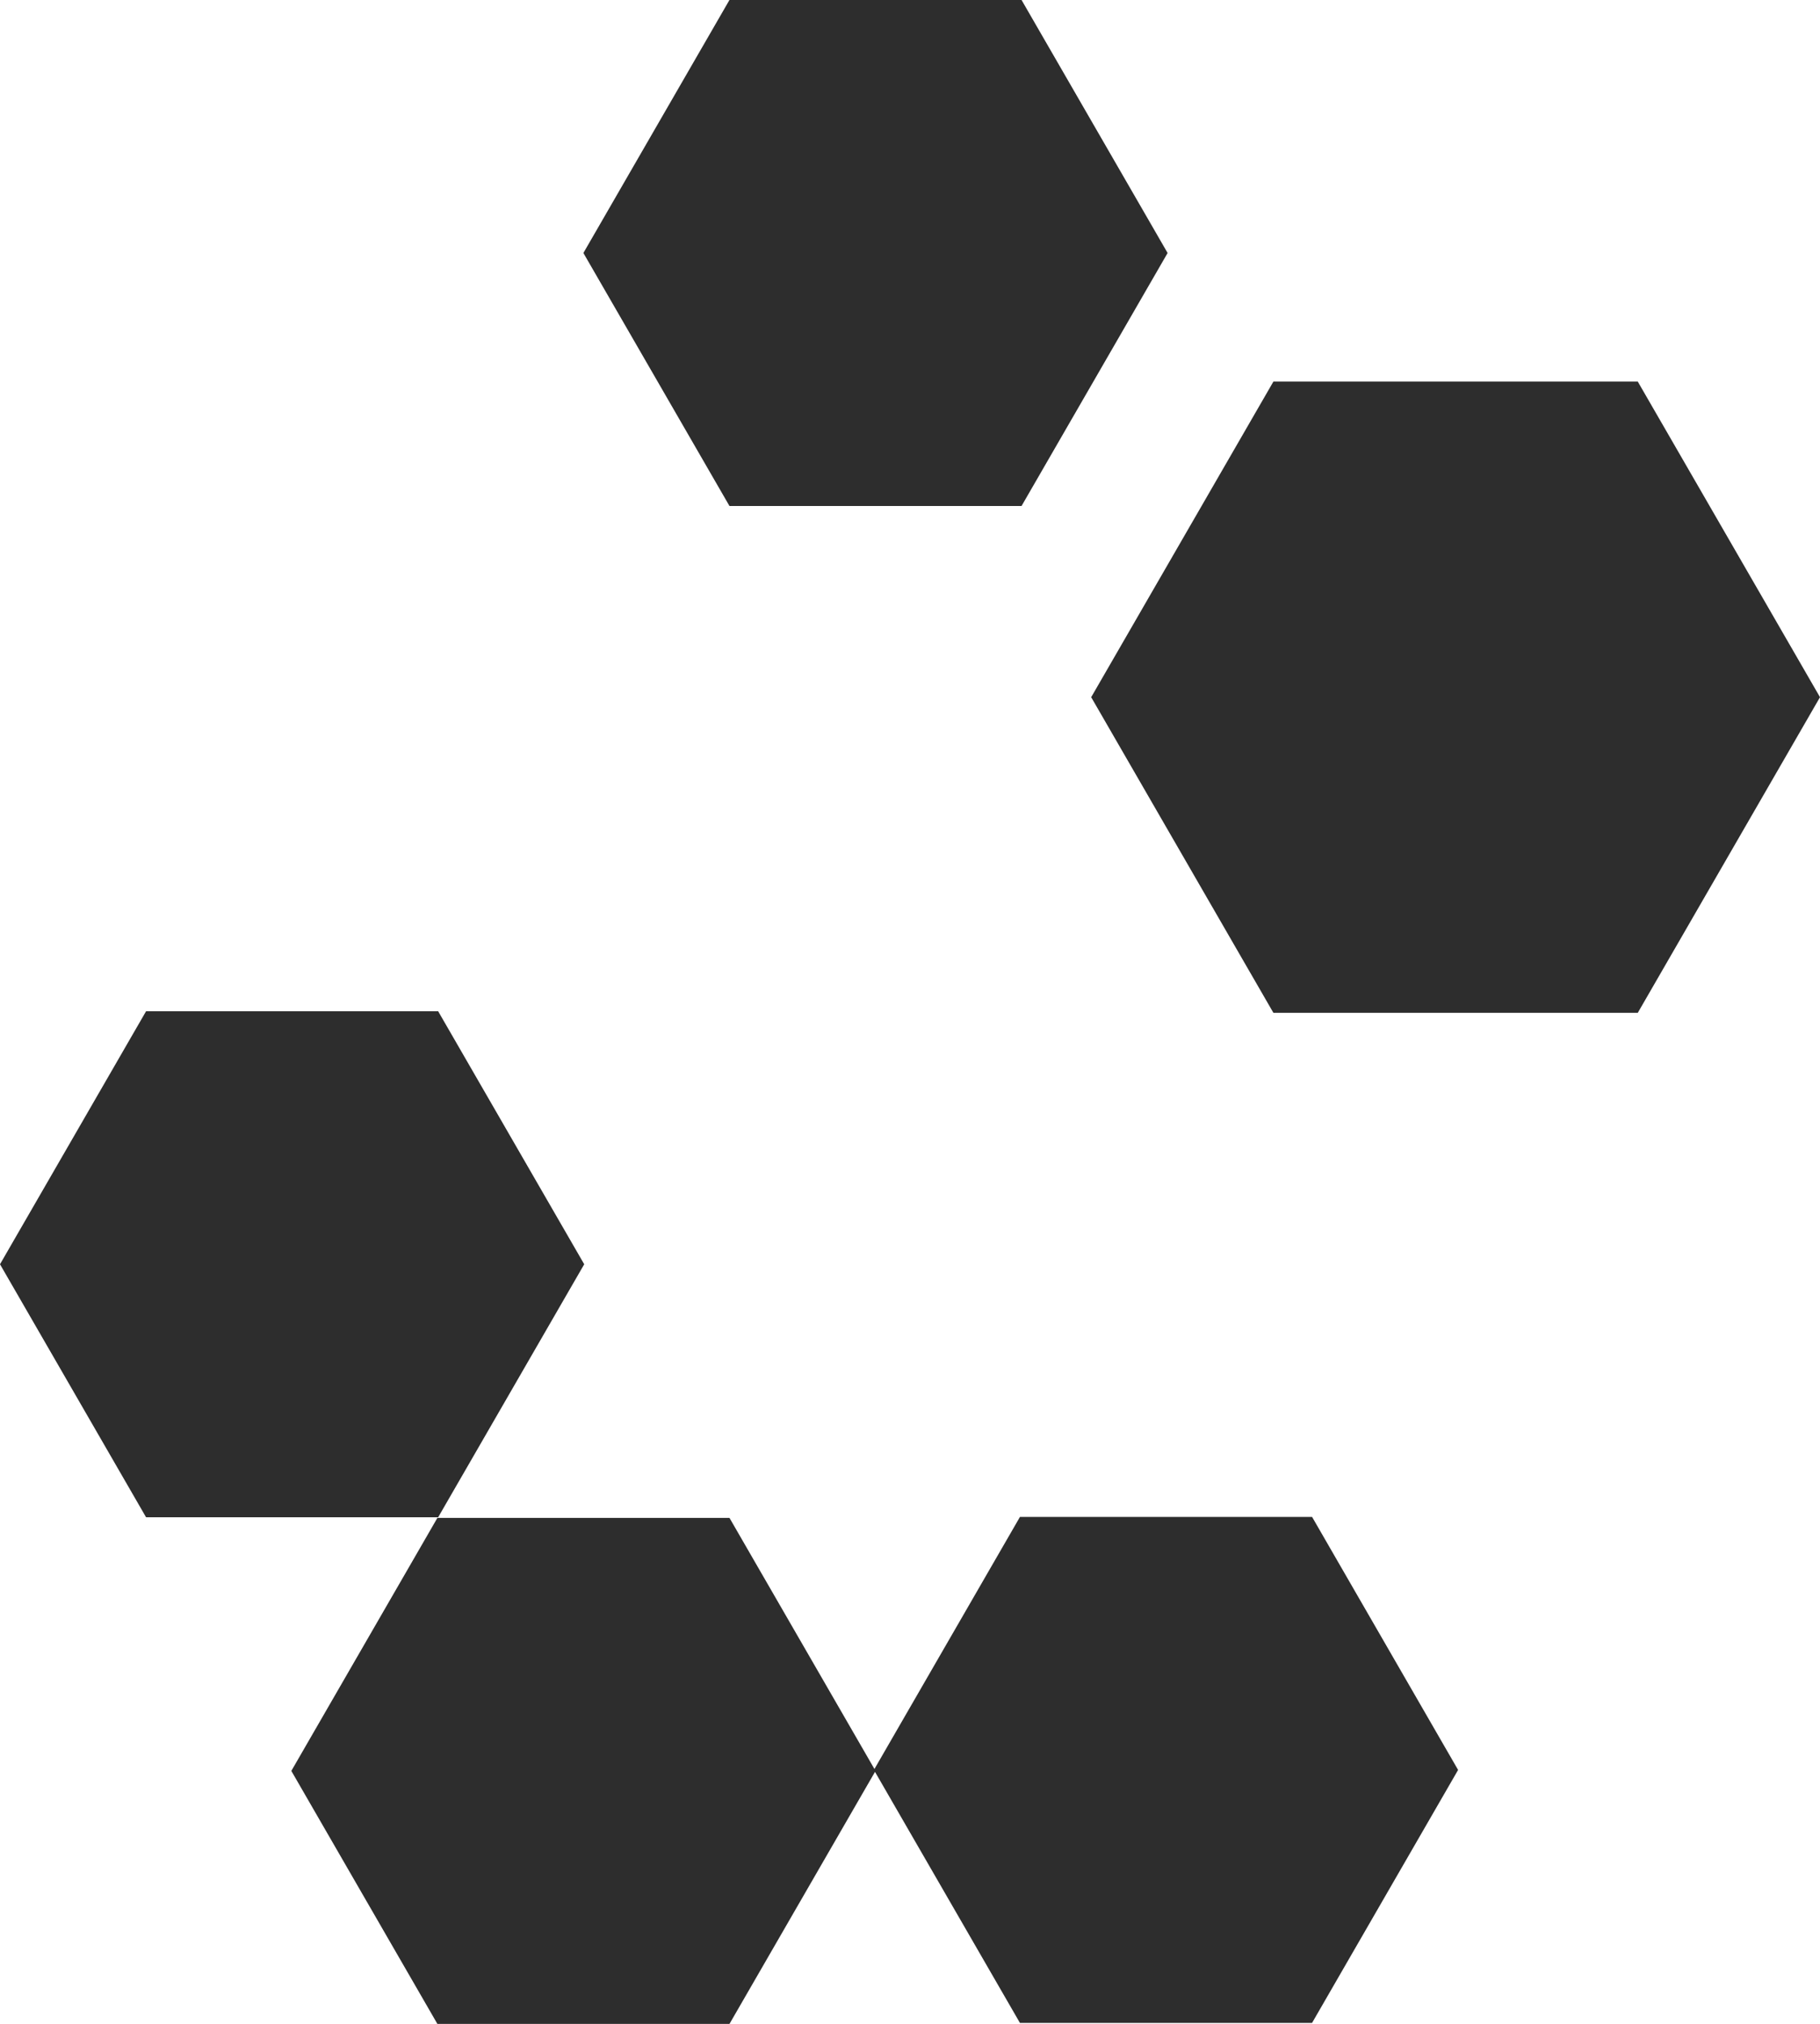
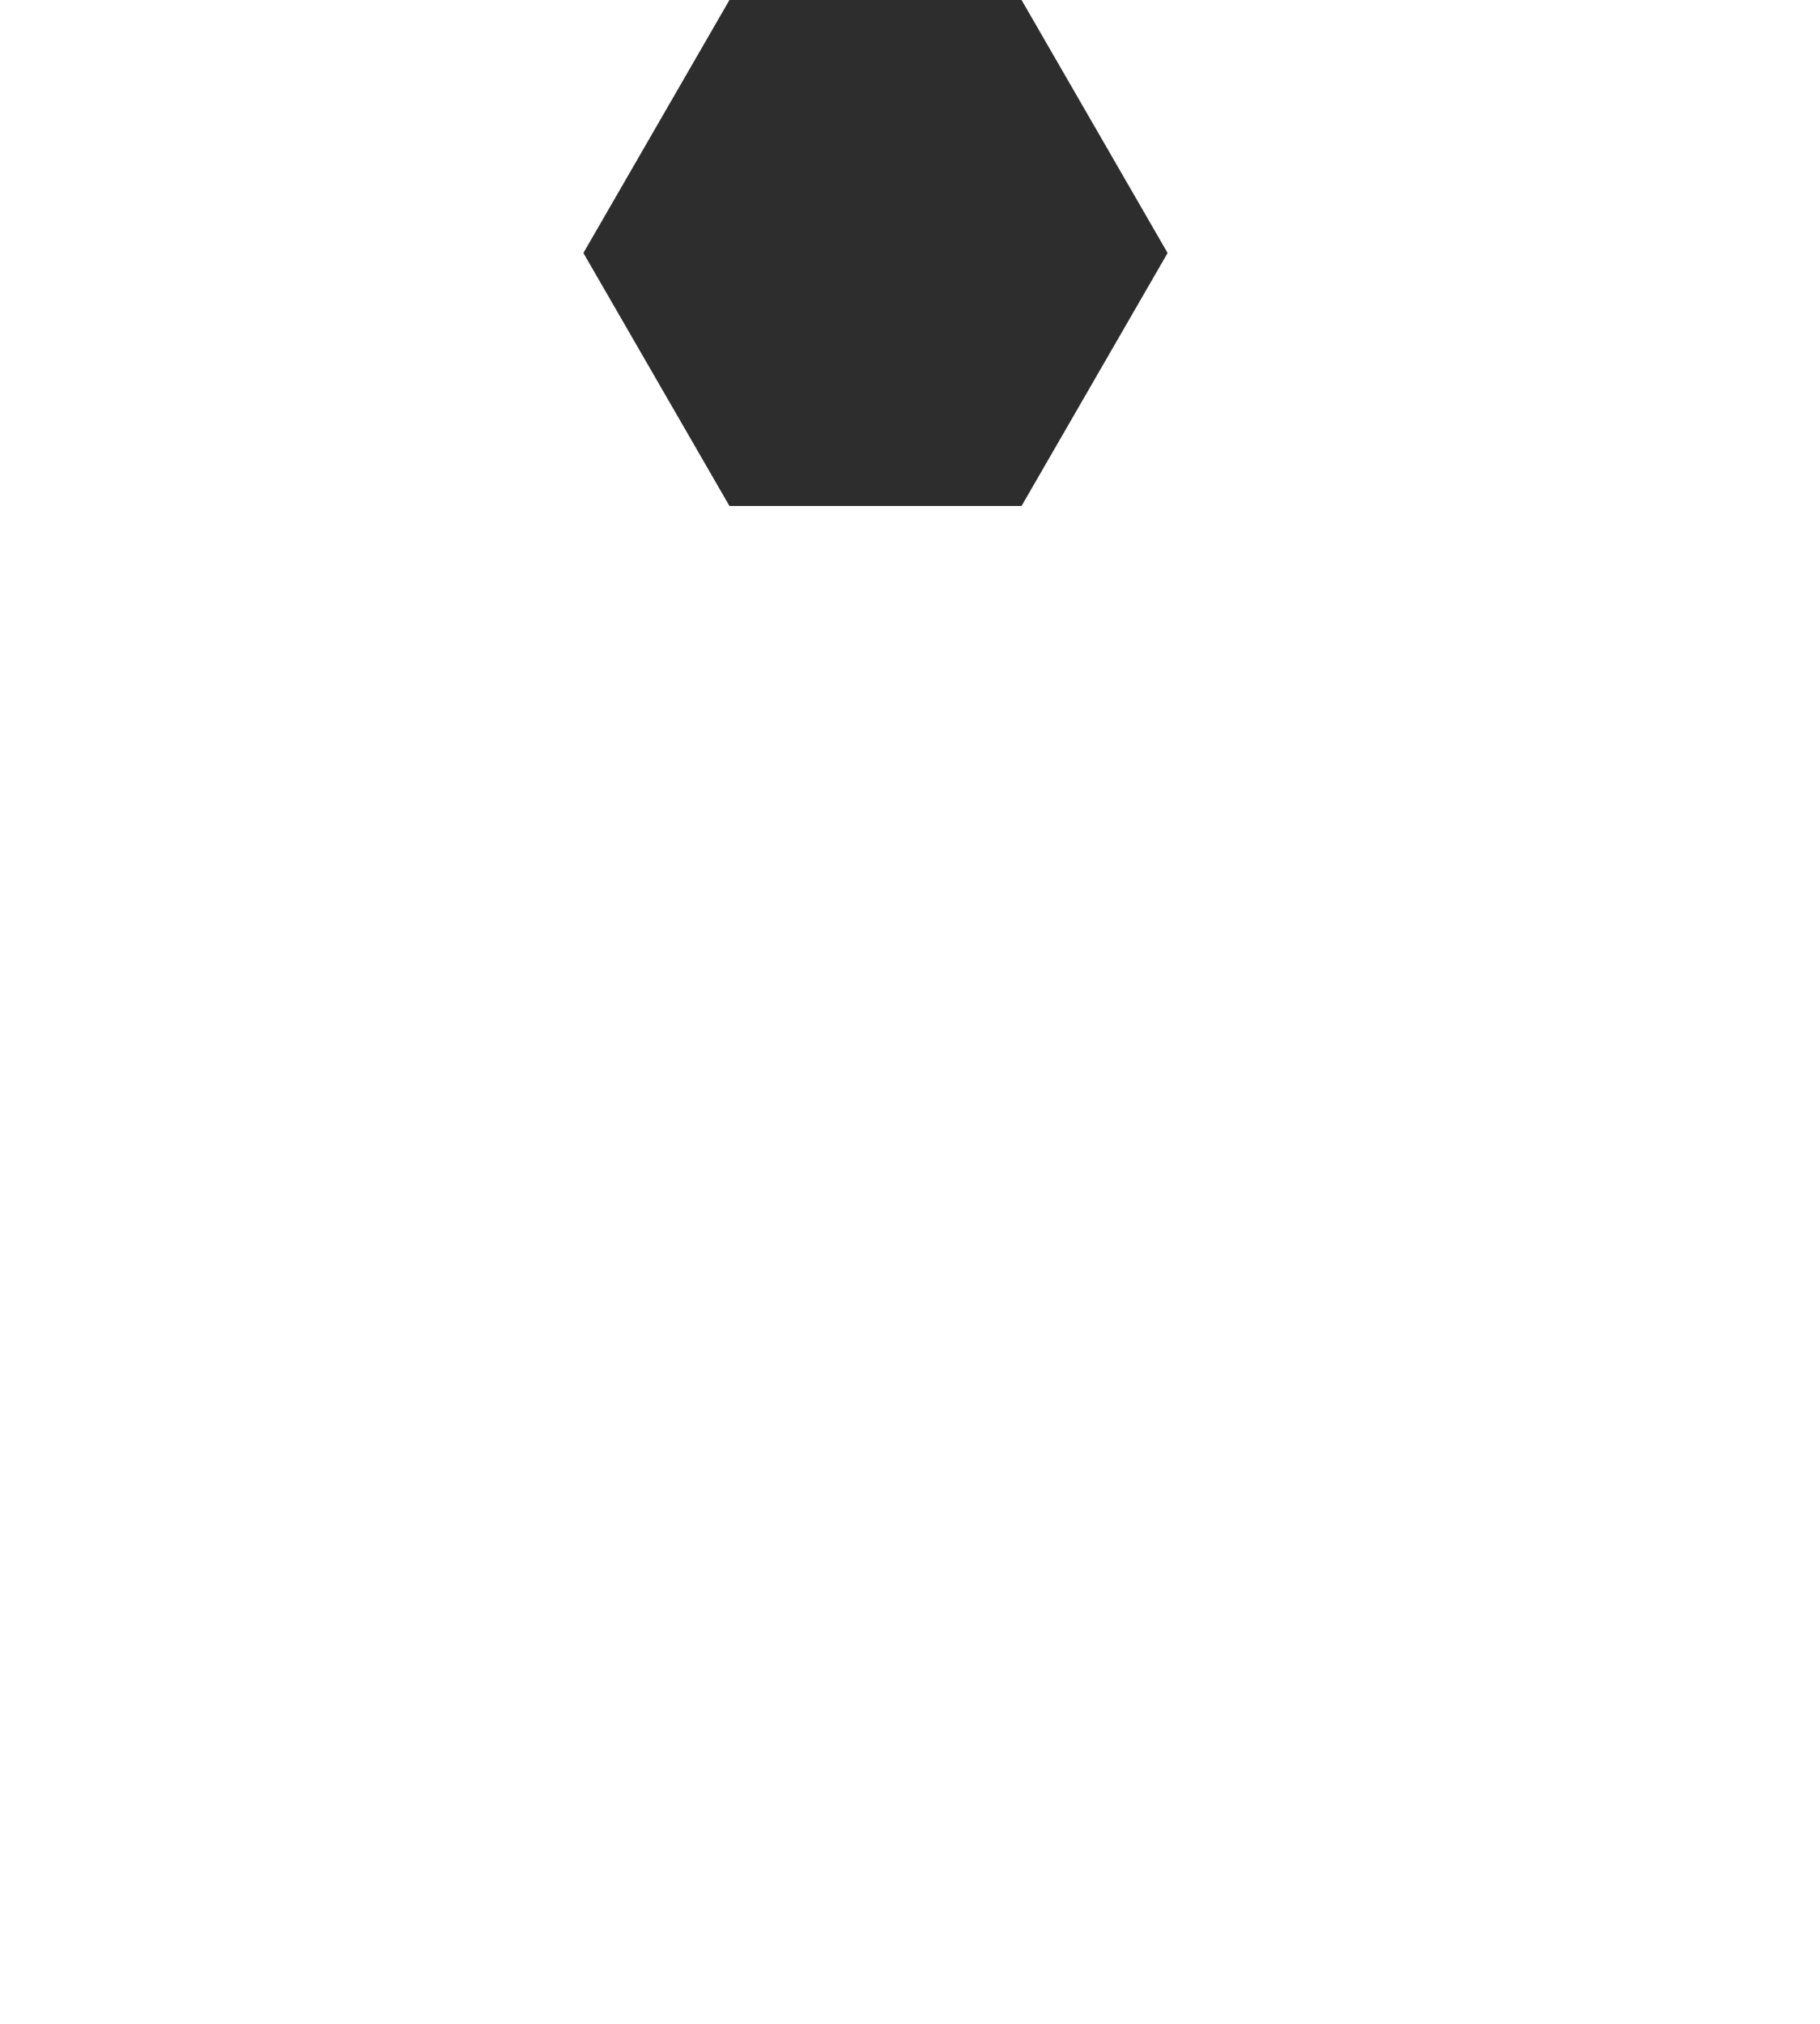
<svg xmlns="http://www.w3.org/2000/svg" width="274.768" height="305.528" viewBox="0 0 274.768 305.528">
  <g id="formas-left" transform="translate(0)">
-     <path id="Caminho_214" data-name="Caminho 214" d="M22.05,81.858,0,120.05,22.05,158.242h44.1L88.2,120.05,66.15,81.858Z" transform="translate(0 70.803)" fill="#2d2d2d" />
-     <path id="Caminho_215" data-name="Caminho 215" d="M45.633,122.869,23.584,161.061l22.049,38.192h44.1l22.051-38.192L89.734,122.869Z" transform="translate(20.399 106.275)" fill="#2d2d2d" />
-     <path id="Caminho_216" data-name="Caminho 216" d="M92.793,122.79,70.744,160.982l22.049,38.192h44.1l22.049-38.192L136.9,122.79Z" transform="translate(61.189 106.207)" fill="#2d2d2d" />
    <path id="Caminho_217" data-name="Caminho 217" d="M69.278,0,47.227,38.192l22.051,38.19h44.1l22.049-38.19L113.378,0Z" transform="translate(40.848)" fill="#2d2d2d" />
-     <path id="Caminho_218" data-name="Caminho 218" d="M115.842,30.889,88.334,78.531l27.508,47.646h55.012l27.51-47.646-27.51-47.642Z" transform="translate(76.404 26.717)" fill="#2d2d2d" />
  </g>
</svg>